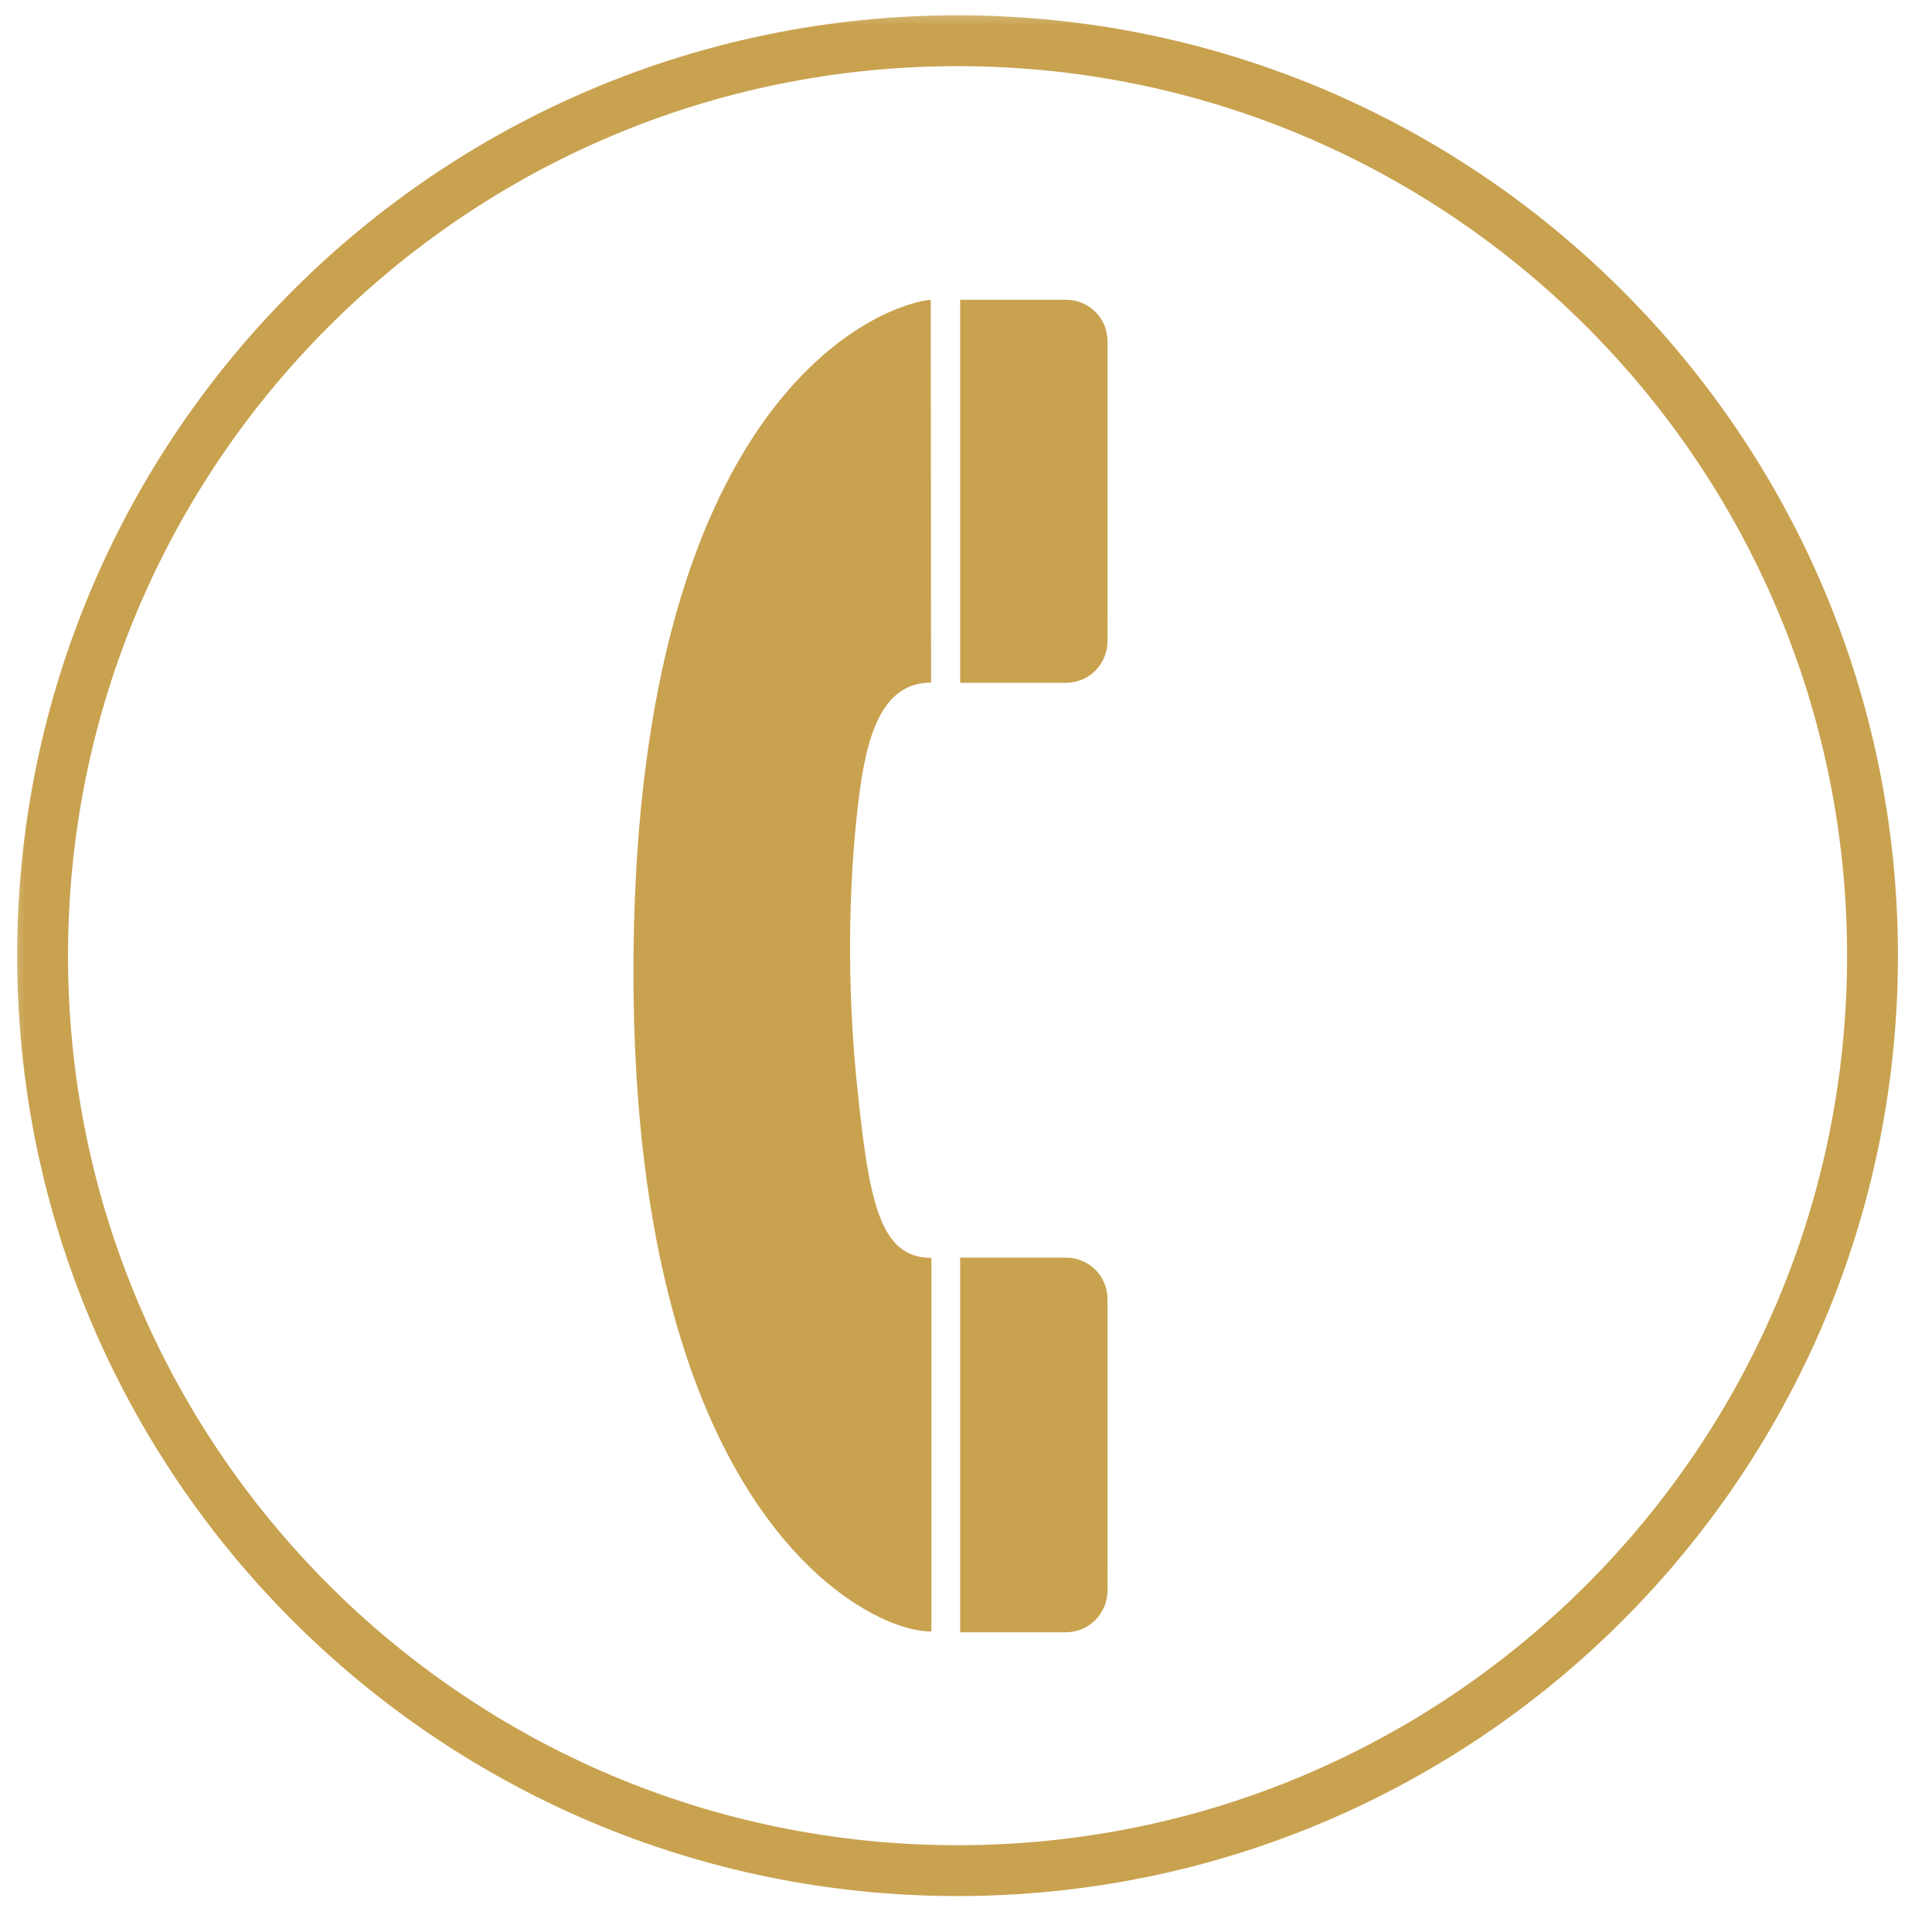
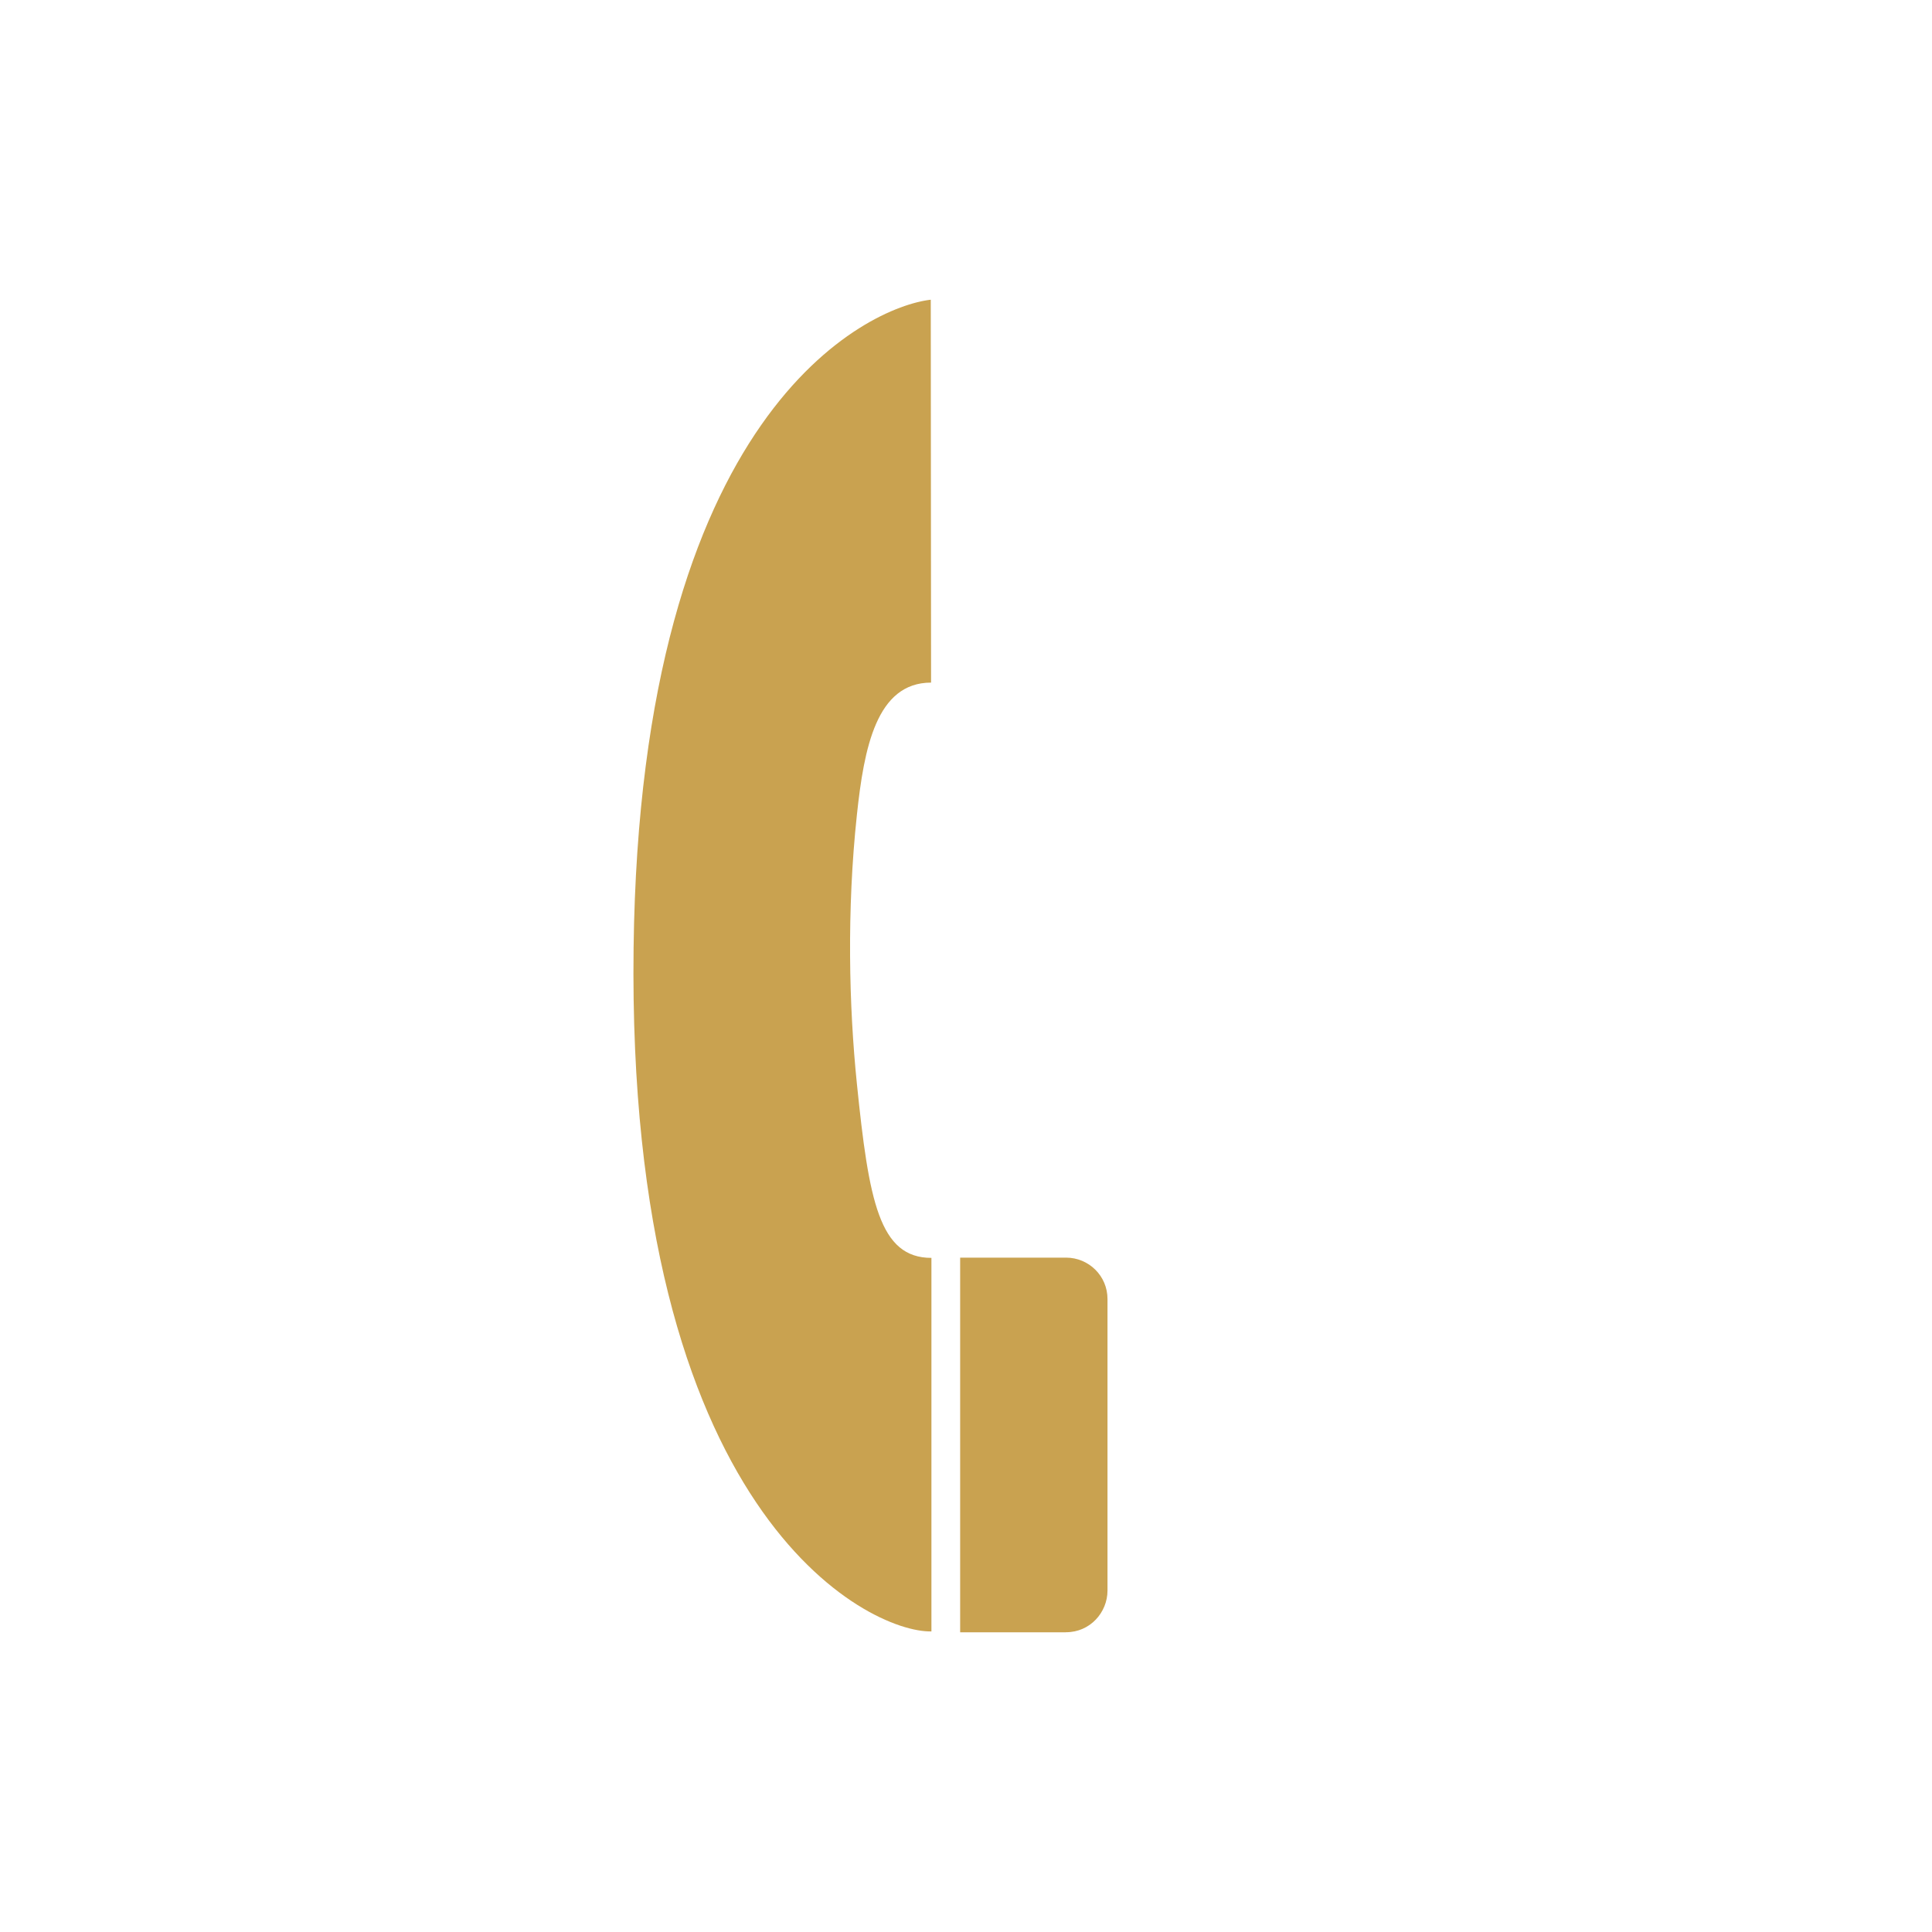
<svg xmlns="http://www.w3.org/2000/svg" width="38" height="38" viewBox="0 0 38 38" fill="none">
  <g clip-path="url(#clip0_514_17)">
    <mask id="mask0_514_17" style="mask-type:luminance" maskUnits="userSpaceOnUse" x="0" y="0" width="38" height="38">
      <path d="M38 0H0V38H38V0Z" fill="white" />
    </mask>
    <g mask="url(#mask0_514_17)">
      <path d="M18.307 5.895C17.074 6.034 12.592 8.082 12.462 18.645C12.323 29.773 17.074 32.115 18.32 32.088V24.741C17.295 24.741 17.089 23.624 16.854 21.316C16.698 19.792 16.653 17.903 16.854 16.027C16.994 14.711 17.239 13.426 18.313 13.426L18.307 5.895Z" fill="#C9A250" />
-       <path d="M20.968 32.104C21.441 32.104 21.783 31.714 21.783 31.284L21.785 31.278L21.783 25.549C21.783 25.095 21.414 24.736 20.968 24.736H18.885V32.105C18.885 32.105 20.964 32.107 20.964 32.105L20.968 32.104Z" fill="#C9A250" />
-       <path d="M20.968 13.429C21.441 13.429 21.783 13.042 21.783 12.609L21.785 12.605C21.785 12.605 21.783 6.712 21.783 6.709C21.783 6.254 21.414 5.896 20.968 5.896H18.885V13.43C18.885 13.43 20.964 13.433 20.964 13.431L20.968 13.429Z" fill="#C9A250" />
-       <path d="M18.834 36.793C28.773 36.793 36.83 28.736 36.83 18.797C36.83 8.858 28.773 0.801 18.834 0.801C8.895 0.801 0.838 8.858 0.838 18.797C0.838 28.736 8.895 36.793 18.834 36.793Z" stroke="#C9A250" stroke-miterlimit="10" />
+       <path d="M20.968 32.104C21.441 32.104 21.783 31.714 21.783 31.284L21.783 25.549C21.783 25.095 21.414 24.736 20.968 24.736H18.885V32.105C18.885 32.105 20.964 32.107 20.964 32.105L20.968 32.104Z" fill="#C9A250" />
    </g>
  </g>
  <defs>
    <clipPath id="clip0_514_17">
      <rect width="38" height="38" fill="white" />
    </clipPath>
  </defs>
</svg>